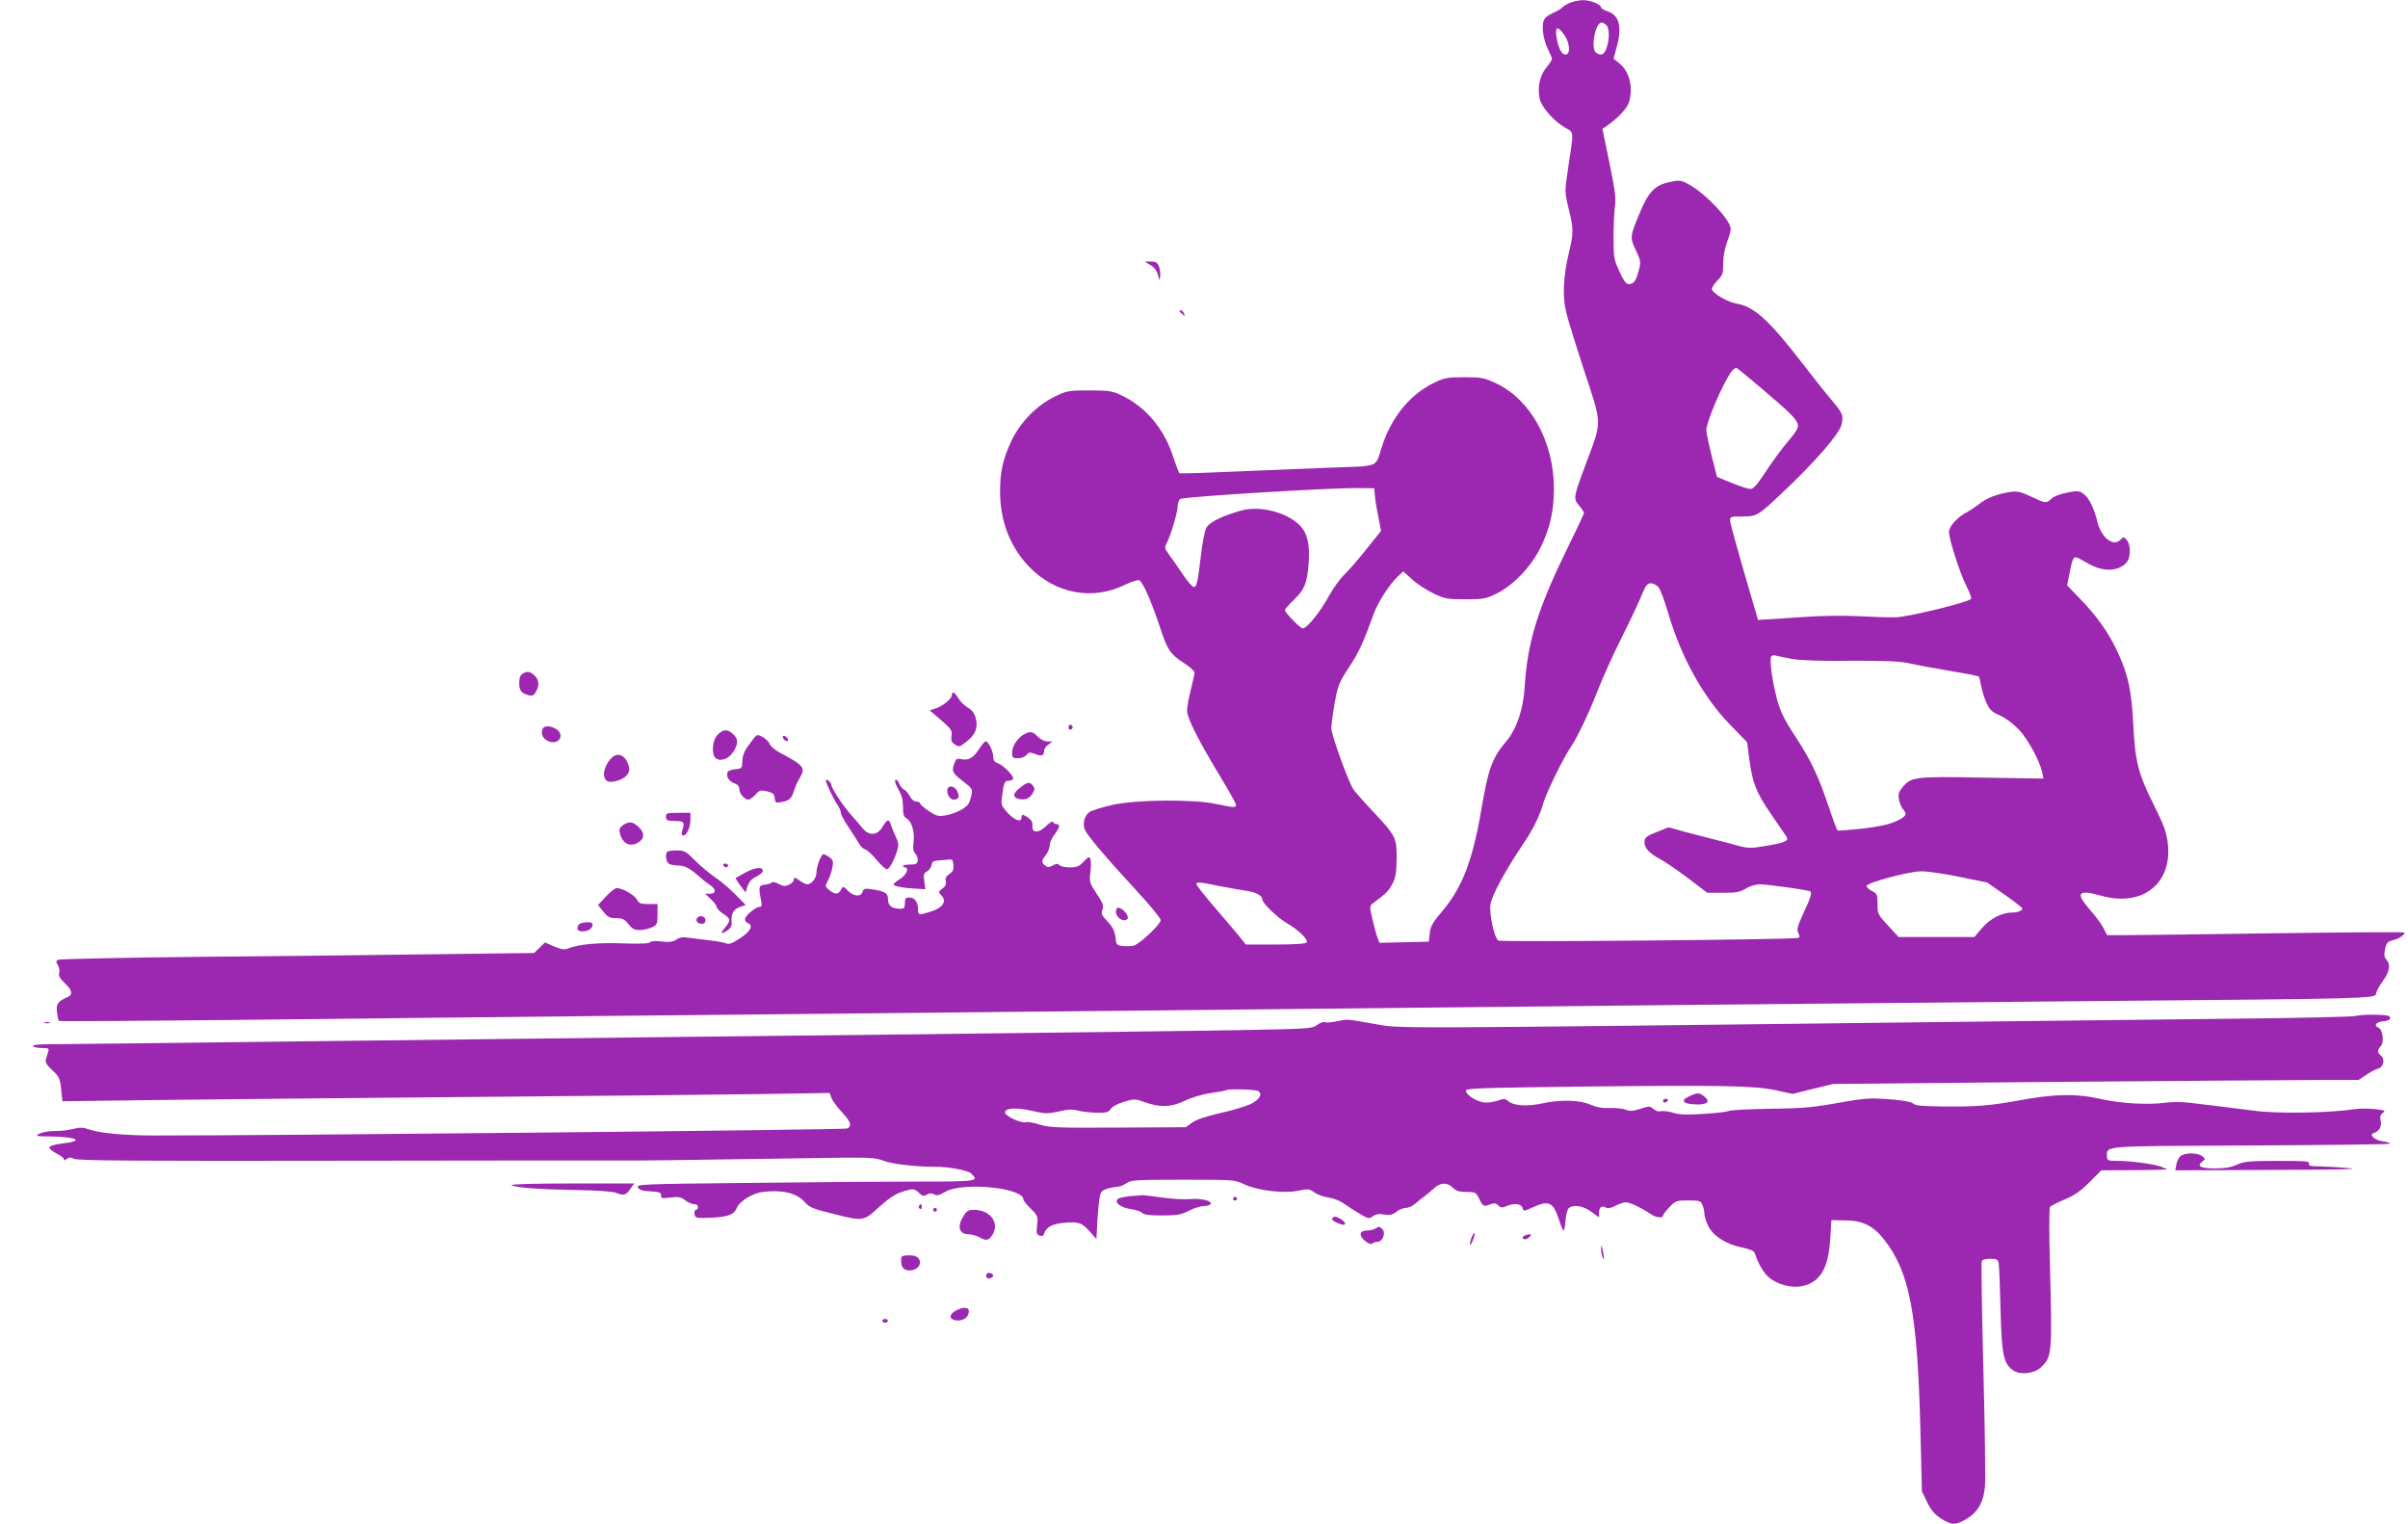
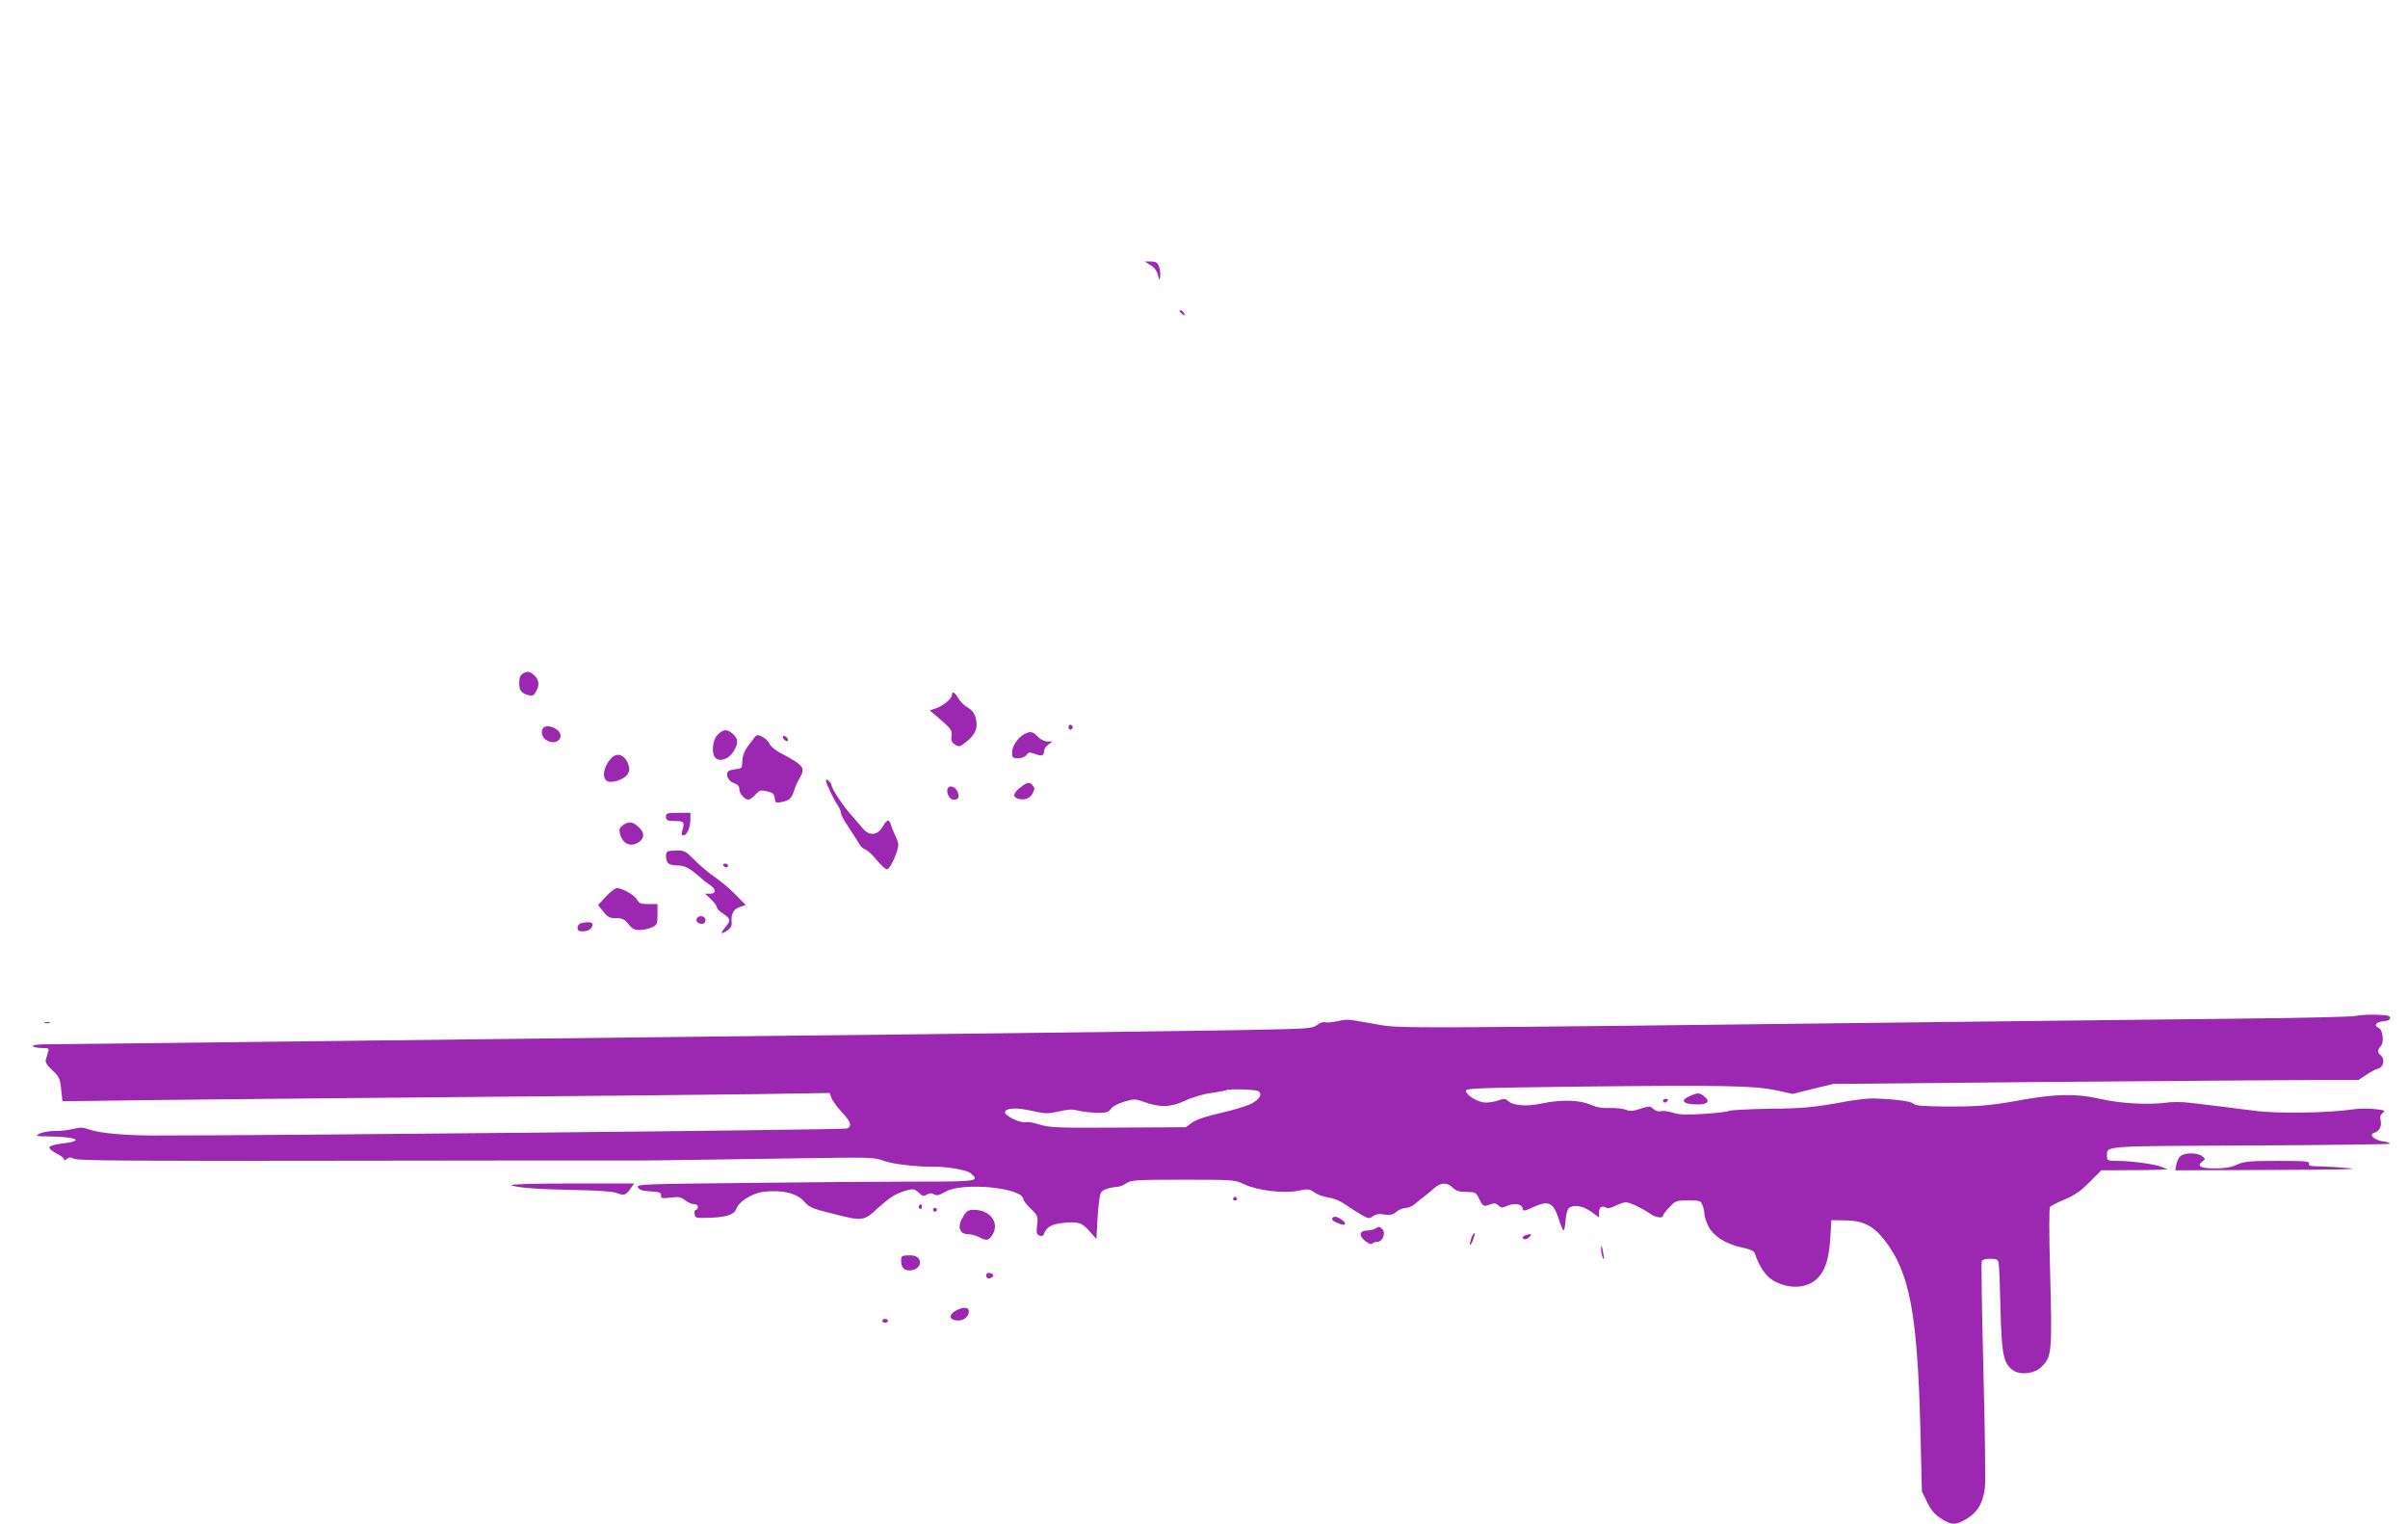
<svg xmlns="http://www.w3.org/2000/svg" version="1.0" width="1280pt" height="810pt" viewBox="0 0 1280 810" preserveAspectRatio="xMidYMid meet">
  <g transform="translate(0,810) scale(0.1,-0.1)" fill="#9c27b0" stroke="none">
-     <path d="M8343 8084 c-17 -7 -34 -18 -38 -23 -3 -6 -26 -19 -50 -30 -31 -14 -46 -27 -51 -46 -9 -38 1 -98 25 -148 12 -24 21 -47 21 -51 0 -4 -14 -25 -31 -46 -34 -42 -47 -102 -35 -163 8 -43 73 -119 133 -154 51 -30 50 -9 18 -220 -18 -123 -18 -123 3 -211 27 -108 27 -129 2 -234 -30 -125 -35 -229 -16 -313 9 -38 53 -182 98 -318 95 -290 95 -259 8 -492 -67 -180 -68 -184 -36 -222 14 -17 26 -34 26 -39 0 -4 -33 -76 -74 -158 -174 -355 -226 -522 -242 -774 -7 -114 -44 -220 -98 -283 -74 -87 -95 -145 -131 -357 -47 -277 -102 -420 -212 -549 -47 -55 -59 -76 -63 -113 l-5 -45 -131 -3 -131 -3 -11 28 c-6 15 -18 60 -27 98 -16 70 -16 70 7 87 67 50 80 63 100 102 17 32 21 60 22 131 1 112 -5 124 -124 250 -50 53 -97 107 -106 120 -28 43 -117 289 -117 325 0 19 8 80 18 135 16 91 23 108 76 189 53 80 73 124 133 288 21 58 83 153 124 192 l31 29 48 -43 c26 -24 77 -57 113 -74 60 -29 73 -31 170 -31 96 0 110 3 165 30 90 45 183 142 234 245 50 102 71 194 71 313 0 248 -123 472 -306 559 -64 30 -77 33 -169 33 -87 0 -107 -3 -155 -26 -134 -63 -235 -186 -286 -348 -34 -107 -10 -97 -259 -106 -93 -3 -313 -13 -489 -20 -175 -8 -322 -13 -326 -10 -4 2 -19 43 -35 90 -48 149 -149 267 -280 327 -43 20 -66 23 -165 23 -111 0 -118 -1 -185 -34 -95 -46 -182 -136 -228 -233 -45 -95 -61 -164 -61 -268 0 -162 54 -299 158 -406 138 -140 333 -176 504 -93 35 17 69 28 77 25 19 -7 64 -108 110 -247 41 -125 55 -146 133 -196 28 -18 52 -40 52 -47 0 -7 -9 -48 -20 -91 -11 -43 -20 -93 -20 -112 0 -39 60 -158 178 -353 45 -74 82 -141 82 -147 0 -17 -9 -16 -105 4 -124 26 -420 23 -548 -4 -54 -12 -109 -29 -123 -37 -27 -18 -39 -54 -30 -89 6 -27 106 -145 282 -336 68 -73 124 -142 124 -151 0 -22 -112 -128 -144 -136 -13 -3 -38 -4 -57 -2 -28 2 -35 8 -37 28 -6 52 -13 68 -46 104 -30 31 -34 40 -26 61 8 20 3 35 -30 84 -38 57 -40 63 -34 115 4 30 4 62 0 71 -5 14 -11 12 -35 -14 -24 -26 -37 -31 -73 -31 -24 0 -49 5 -56 12 -9 9 -17 9 -36 -2 -21 -11 -28 -11 -41 0 -20 16 -19 27 5 57 11 14 20 37 20 50 0 13 11 39 25 57 28 37 32 56 11 56 -8 0 -16 5 -18 11 -2 7 -18 -3 -36 -20 -40 -41 -78 -40 -74 0 2 19 -5 31 -22 43 -31 20 -36 20 -36 1 0 -28 -37 -15 -74 25 -33 37 -36 44 -30 83 10 78 14 87 34 87 10 0 22 4 25 10 8 13 -53 75 -82 84 -16 5 -23 15 -23 32 0 29 -26 84 -40 84 -5 0 -21 -18 -35 -40 -30 -48 -57 -63 -94 -55 -25 5 -30 2 -39 -25 -14 -40 -10 -48 49 -94 46 -35 50 -41 43 -70 -3 -17 -10 -39 -16 -48 -12 -23 -73 -54 -124 -62 -36 -6 -47 -3 -88 24 -25 17 -46 36 -46 41 0 5 -9 9 -20 9 -11 0 -26 12 -34 29 -9 16 -22 31 -31 35 -8 3 -20 17 -25 31 -6 15 -14 23 -20 20 -6 -4 0 -23 15 -49 18 -31 25 -57 25 -94 0 -40 4 -53 19 -62 27 -14 45 -74 37 -127 -4 -33 -2 -49 10 -60 8 -9 14 -25 12 -37 -2 -17 -10 -21 -41 -21 -20 0 -37 -3 -37 -7 0 -5 5 -8 10 -8 25 0 8 -42 -25 -61 -19 -12 -35 -25 -35 -29 0 -10 51 -20 117 -23 l52 -3 -6 42 c-5 35 -2 44 15 53 11 6 22 21 24 33 2 19 10 23 38 25 19 1 44 3 55 5 16 2 21 -3 23 -29 2 -25 -2 -35 -21 -48 -17 -11 -23 -22 -20 -39 4 -16 -2 -28 -18 -39 -22 -16 -22 -17 -4 -37 28 -31 8 -63 -54 -84 -66 -21 -71 -21 -71 10 0 39 -18 64 -45 64 -21 0 -25 -5 -25 -30 0 -26 -4 -30 -26 -30 -42 0 -64 17 -64 51 0 33 -14 41 -87 53 -36 5 -43 3 -48 -14 -9 -28 -47 -25 -78 6 -25 25 -26 25 -37 5 -13 -26 -31 -27 -61 -2 -24 19 -24 20 -7 53 9 18 20 49 23 69 6 31 3 39 -16 53 -13 9 -27 16 -32 16 -12 0 -37 -65 -37 -98 0 -29 -26 -62 -49 -62 -7 0 -26 9 -42 21 -24 17 -29 18 -29 4 0 -8 -12 -21 -26 -27 -21 -10 -31 -9 -54 4 -15 9 -32 12 -37 8 -4 -5 -21 -10 -38 -12 -32 -3 -34 -12 -19 -85 5 -26 3 -33 -9 -33 -21 0 -77 -48 -77 -66 0 -8 7 -17 15 -20 31 -12 15 -44 -40 -80 -38 -26 -60 -34 -72 -29 -10 5 -47 12 -83 16 -36 4 -86 11 -112 14 -36 6 -54 4 -73 -9 -19 -12 -37 -15 -78 -10 -34 4 -57 3 -61 -4 -4 -7 -53 -9 -144 -6 -131 5 -232 -4 -293 -27 -19 -8 -37 -5 -74 11 l-48 21 -29 -28 -29 -28 -477 -6 c-262 -4 -829 -10 -1259 -14 -430 -4 -788 -12 -795 -16 -11 -7 -11 -12 0 -29 7 -12 10 -30 7 -41 -5 -15 3 -29 29 -54 41 -39 45 -62 14 -75 -50 -21 -61 -37 -55 -80 3 -23 7 -44 10 -46 2 -3 418 0 923 5 506 6 1380 15 1944 21 564 6 1457 15 1985 20 528 5 1419 14 1980 20 561 6 1421 15 1910 20 490 5 1453 14 2140 20 1381 12 1435 13 1435 38 0 10 16 39 35 66 38 53 44 90 20 116 -12 13 -13 26 -7 55 7 33 13 40 42 48 35 8 68 32 59 41 -3 3 -306 1 -674 -4 -369 -5 -723 -10 -787 -10 l-118 0 -19 38 c-10 20 -42 63 -70 95 -81 92 -67 111 56 77 250 -71 415 99 341 350 -6 19 -32 79 -59 132 -83 165 -99 228 -109 423 -10 187 -26 265 -84 391 -47 100 -107 186 -194 276 l-74 77 13 65 c18 91 21 95 61 72 68 -39 92 -49 133 -53 48 -6 98 15 116 48 16 31 13 88 -6 109 -16 18 -17 18 -35 0 -37 -37 -100 13 -120 93 -19 76 -45 130 -72 150 -25 19 -33 20 -89 9 -35 -6 -71 -20 -84 -32 -28 -26 -31 -26 -109 11 -56 26 -74 30 -112 24 -67 -10 -124 -32 -164 -64 -19 -15 -49 -35 -66 -44 -49 -25 -94 -75 -94 -104 0 -38 58 -220 92 -286 16 -32 28 -63 26 -69 -6 -17 -335 -98 -403 -99 -33 -1 -121 2 -195 6 -83 4 -200 3 -305 -5 -93 -6 -183 -13 -200 -13 l-30 -2 -73 250 c-40 138 -74 261 -75 275 -2 24 0 25 63 25 79 0 84 3 214 126 173 163 302 311 314 360 13 51 8 62 -57 139 -26 30 -94 116 -151 190 -177 229 -256 301 -348 316 -49 8 -132 57 -132 78 0 9 14 29 30 46 27 27 30 38 30 90 0 36 8 81 20 112 11 29 20 61 20 71 0 47 -136 191 -225 238 -41 22 -48 23 -102 11 -75 -16 -110 -51 -156 -162 -53 -127 -54 -133 -21 -201 26 -56 27 -62 15 -106 -14 -56 -27 -73 -53 -73 -14 0 -28 18 -50 68 -29 62 -31 75 -31 177 0 61 3 135 7 165 7 45 1 88 -29 235 l-37 180 22 15 c61 42 110 95 120 129 22 80 1 163 -53 205 l-30 24 16 59 c31 110 15 172 -48 193 -19 6 -35 16 -35 21 0 16 -58 39 -97 38 -21 0 -52 -7 -70 -15z m197 -119 c27 -32 4 -155 -29 -155 -9 0 -22 5 -29 12 -27 27 -1 158 31 158 8 0 20 -7 27 -15z m-222 -55 c28 -42 30 -100 4 -100 -22 0 -40 36 -49 98 -7 54 9 55 45 2z m1037 -1867 c155 -131 193 -168 201 -197 5 -20 -5 -37 -54 -95 -33 -39 -86 -111 -118 -161 -42 -64 -65 -90 -79 -89 -11 0 -56 14 -99 32 l-79 32 -28 110 c-15 61 -28 122 -29 137 0 44 83 241 132 311 11 16 24 24 31 20 7 -4 62 -49 122 -100z m-2047 -573 c1 -19 9 -70 18 -113 l15 -79 -77 -96 c-42 -53 -96 -115 -119 -137 -23 -22 -60 -74 -83 -116 -44 -81 -115 -169 -137 -169 -13 0 -95 84 -95 98 0 4 21 28 46 52 59 57 72 89 80 194 8 102 -6 162 -47 204 -68 69 -212 106 -309 79 -100 -27 -173 -63 -188 -93 -8 -15 -21 -80 -28 -143 -17 -147 -23 -171 -38 -171 -7 0 -34 30 -59 68 -25 37 -57 83 -72 103 -25 35 -26 39 -12 65 22 43 57 162 57 194 0 15 6 32 13 38 14 12 816 61 952 58 l80 -1 3 -35z m1507 -490 c10 -10 33 -72 52 -137 68 -232 184 -443 323 -588 l97 -100 11 -85 c17 -131 37 -181 115 -295 40 -58 76 -112 82 -120 16 -24 -4 -33 -103 -50 -81 -14 -98 -14 -145 -2 -28 8 -81 22 -117 31 -36 9 -109 28 -163 42 l-98 27 -62 -25 c-48 -18 -63 -29 -65 -46 -5 -35 20 -64 79 -96 30 -16 99 -63 154 -105 l100 -76 85 0 c71 0 91 4 121 23 21 13 53 22 75 22 34 0 227 -26 262 -36 17 -5 11 -26 -35 -125 -29 -64 -33 -80 -24 -98 9 -17 9 -22 -1 -26 -28 -9 -1583 -23 -1594 -14 -21 17 -47 135 -42 187 5 48 72 173 178 332 52 76 85 146 105 215 17 57 107 240 145 295 32 45 100 189 144 303 24 62 81 189 128 282 47 94 95 196 107 228 19 45 28 57 46 57 12 0 30 -9 40 -20z m710 -382 c45 -8 157 -12 315 -10 182 1 261 -3 307 -13 34 -8 130 -26 214 -40 85 -14 155 -28 157 -30 3 -2 8 -25 13 -50 5 -26 17 -66 28 -90 17 -37 28 -49 73 -68 32 -15 72 -45 101 -76 48 -52 111 -168 123 -228 l6 -31 -324 5 c-357 7 -379 4 -424 -50 -21 -25 -25 -38 -20 -65 3 -19 12 -42 21 -52 25 -27 18 -40 -37 -65 -37 -17 -92 -29 -178 -39 -69 -7 -128 -12 -132 -10 -3 2 -21 48 -39 102 -59 179 -100 266 -180 389 -67 102 -84 138 -104 210 -25 95 -40 207 -30 224 4 5 14 8 23 5 10 -3 49 -11 87 -18z m889 -1158 l148 -30 94 -65 c52 -36 94 -70 94 -74 0 -11 -25 -21 -54 -21 -54 0 -117 -32 -159 -81 l-42 -49 -201 0 -202 0 -56 61 c-54 58 -56 62 -56 114 0 51 -2 56 -31 70 -16 9 -29 21 -27 27 6 18 227 77 289 77 31 1 122 -12 203 -29z m-3933 -49 c52 -10 118 -22 147 -26 50 -7 82 -25 82 -46 0 -19 83 -99 133 -127 60 -35 112 -86 103 -101 -5 -7 -63 -11 -165 -11 l-159 0 -38 48 c-21 26 -81 95 -131 154 -51 60 -93 112 -93 118 0 14 14 13 121 -9z" />
    <path d="M6116 6691 c20 -12 34 -31 39 -52 8 -32 9 -32 12 -8 2 14 -1 37 -6 52 -9 22 -17 27 -43 27 l-33 0 31 -19z" />
    <path d="M6270 6446 c0 -2 7 -9 15 -16 13 -11 14 -10 9 4 -5 14 -24 23 -24 12z" />
    <path d="M2778 4519 c-12 -7 -18 -22 -18 -48 0 -42 11 -56 51 -66 20 -5 28 -1 39 21 19 34 15 64 -12 87 -23 19 -36 21 -60 6z" />
    <path d="M5060 4407 c0 -20 -44 -57 -83 -71 l-35 -12 35 -29 c81 -70 85 -75 81 -106 -4 -24 0 -34 18 -46 21 -14 26 -13 60 14 49 38 64 75 51 124 -6 27 -19 44 -42 58 -18 10 -41 33 -51 50 -19 32 -34 40 -34 18z" />
    <path d="M5680 4235 c0 -9 5 -15 11 -13 6 2 11 8 11 13 0 5 -5 11 -11 13 -6 2 -11 -4 -11 -13z" />
    <path d="M2884 4226 c-10 -26 1 -51 28 -64 55 -26 94 29 46 62 -28 20 -67 21 -74 2z" />
    <path d="M3815 4195 c-29 -28 -35 -104 -10 -125 25 -20 71 -3 94 36 27 45 26 65 -2 92 -30 28 -52 28 -82 -3z" />
    <path d="M5443 4197 c-34 -19 -63 -63 -63 -96 0 -28 3 -31 31 -31 19 0 37 7 45 17 11 16 17 16 45 6 36 -14 49 -10 49 16 0 10 10 26 23 34 l22 16 -28 0 c-16 1 -37 11 -51 26 -26 28 -41 30 -73 12z" />
    <path d="M3986 4148 c-29 -37 -38 -61 -40 -92 -1 -39 -2 -41 -36 -44 -19 -2 -38 -8 -41 -14 -12 -20 4 -50 32 -60 20 -7 29 -17 29 -32 0 -24 28 -56 49 -56 6 0 23 12 37 27 22 24 28 25 62 17 30 -7 38 -14 40 -36 3 -25 6 -27 35 -21 43 8 54 18 68 61 6 20 20 52 31 69 31 53 21 65 -109 134 -22 12 -46 32 -52 45 -5 13 -23 30 -39 38 -29 15 -29 15 -66 -36z" />
    <path d="M4162 4179 c2 -7 10 -15 17 -17 8 -3 12 1 9 9 -2 7 -10 15 -17 17 -8 3 -12 -1 -9 -9z" />
    <path d="M3258 4078 c-44 -37 -62 -104 -34 -127 21 -18 92 4 111 33 12 18 13 29 4 55 -16 45 -51 62 -81 39z" />
    <path d="M4390 3952 c0 -14 42 -102 63 -132 9 -13 17 -32 17 -41 0 -9 19 -44 43 -79 23 -35 48 -74 55 -86 7 -13 21 -26 32 -29 10 -3 38 -28 60 -56 23 -27 47 -49 54 -49 13 0 38 45 55 99 9 29 8 41 -8 75 -11 23 -22 51 -26 64 -9 31 -20 28 -44 -13 -26 -45 -71 -49 -104 -9 -12 15 -40 47 -63 73 -44 50 -104 141 -104 158 0 6 -7 16 -15 23 -9 7 -15 8 -15 2z" />
    <path d="M5423 3914 c-39 -30 -42 -51 -9 -60 34 -8 61 2 76 31 11 20 11 27 0 40 -17 21 -30 19 -67 -11z" />
    <path d="M5037 3908 c-8 -23 11 -58 32 -58 27 0 33 14 20 44 -13 27 -43 35 -52 14z" />
    <path d="M3540 3760 c0 -21 4 -23 60 -24 37 -1 40 -8 26 -53 -5 -17 -3 -23 7 -23 18 0 37 43 37 85 l0 35 -65 0 c-58 0 -65 -2 -65 -20z" />
    <path d="M3311 3714 c-18 -13 -21 -22 -16 -43 14 -57 58 -77 103 -45 29 20 28 50 -4 79 -31 29 -51 31 -83 9z" />
    <path d="M3547 3573 c-11 -11 -8 -48 5 -61 7 -7 30 -12 51 -12 38 0 65 -15 121 -65 12 -11 34 -28 49 -38 35 -23 35 -47 1 -47 l-26 0 31 -29 c17 -16 31 -35 31 -43 1 -7 15 -22 32 -33 42 -27 44 -37 13 -74 -29 -34 -23 -40 13 -15 16 11 23 24 21 43 -4 43 10 69 43 80 l32 11 -55 56 c-29 30 -79 72 -109 92 -30 20 -78 61 -107 90 -46 47 -55 52 -95 52 -25 0 -48 -3 -51 -7z" />
    <path d="M3845 3500 c3 -5 10 -10 16 -10 5 0 9 5 9 10 0 6 -7 10 -16 10 -8 0 -12 -4 -9 -10z" />
-     <path d="M3965 3464 c-27 -15 -52 -28 -54 -30 -2 -2 9 -20 24 -40 l28 -37 11 34 c8 23 22 39 46 50 19 9 35 23 35 30 0 23 -37 20 -90 -7z" />
    <path d="M3221 3335 l-42 -45 28 -35 c24 -30 34 -35 68 -35 33 0 45 -5 66 -32 21 -26 34 -32 62 -31 19 1 48 7 64 15 26 12 28 18 28 68 l0 55 -48 0 c-41 0 -51 4 -61 24 -13 24 -77 60 -107 61 -9 0 -35 -20 -58 -45z" />
-     <path d="M5934 3266 c-13 -33 35 -73 59 -50 9 10 -11 42 -33 54 -16 8 -22 8 -26 -4z" />
    <path d="M3705 3220 c-9 -15 4 -30 26 -30 12 0 19 7 19 20 0 21 -33 29 -45 10z" />
    <path d="M3088 3193 c-10 -2 -18 -13 -18 -24 0 -14 7 -19 28 -19 30 0 52 16 52 37 0 13 -27 15 -62 6z" />
    <path d="M12520 2700 c-19 -4 -300 -11 -625 -14 -324 -4 -954 -11 -1400 -16 -3208 -38 -3042 -38 -3195 -11 -149 26 -133 25 -194 13 -27 -6 -56 -8 -63 -5 -8 3 -27 -3 -42 -15 -26 -19 -46 -20 -362 -26 -184 -4 -935 -13 -1669 -22 -734 -8 -2071 -23 -2970 -34 -899 -11 -1679 -20 -1733 -20 -63 0 -96 -4 -92 -10 3 -5 24 -10 47 -10 36 0 40 -2 34 -20 -3 -11 -9 -29 -12 -40 -5 -15 4 -30 34 -58 36 -33 41 -43 47 -101 l7 -64 537 7 c295 3 1042 11 1661 16 619 5 1295 12 1502 15 l378 6 10 -27 c6 -16 31 -49 56 -76 47 -51 54 -72 27 -86 -14 -7 -3088 -38 -3683 -37 -159 0 -294 13 -346 32 -33 12 -49 12 -84 3 -24 -6 -68 -12 -99 -11 -31 0 -67 -7 -81 -14 -23 -13 -20 -14 50 -15 153 -2 193 -24 68 -38 -34 -4 -63 -12 -65 -19 -3 -7 14 -21 36 -33 23 -11 41 -25 41 -31 0 -8 5 -7 15 1 13 10 20 11 39 1 18 -10 336 -12 1482 -10 802 1 1466 2 1474 1 16 -1 266 2 915 12 360 6 383 5 431 -13 45 -18 180 -33 270 -32 69 1 176 -18 195 -35 47 -42 36 -44 -279 -44 -164 0 -569 -3 -900 -7 -573 -6 -601 -7 -591 -24 7 -13 24 -19 67 -21 48 -3 57 -6 56 -21 -2 -16 4 -17 50 -12 43 6 55 3 78 -14 14 -12 36 -21 47 -21 12 0 21 -6 21 -15 0 -8 -5 -15 -11 -15 -6 0 -9 -10 -7 -22 3 -22 6 -23 88 -20 87 4 123 17 135 49 13 37 83 81 140 88 100 13 180 -6 220 -51 27 -31 44 -38 149 -64 165 -42 165 -42 248 34 47 43 87 70 119 80 62 21 68 20 95 -5 18 -17 25 -18 41 -8 14 8 25 9 39 1 14 -8 27 -5 59 14 91 53 415 22 415 -41 0 -6 18 -28 39 -49 38 -37 39 -41 34 -87 -5 -41 -3 -50 13 -56 10 -4 19 -2 22 5 13 41 41 56 108 63 79 7 96 1 140 -50 l32 -36 6 110 c4 61 11 120 16 131 8 20 35 31 95 37 11 1 31 10 45 20 22 15 54 17 298 17 268 0 274 0 325 -24 73 -34 209 -50 285 -35 54 11 61 11 88 -8 16 -12 50 -24 76 -28 27 -3 63 -18 85 -34 21 -15 58 -39 84 -54 42 -25 47 -26 67 -11 16 11 34 14 60 9 30 -5 44 -2 64 14 14 12 37 21 51 21 13 0 36 10 50 23 14 12 38 31 53 42 14 11 37 30 51 43 33 28 67 28 95 0 17 -17 34 -23 73 -23 48 0 51 -2 68 -37 20 -41 23 -43 61 -28 19 7 29 5 41 -7 13 -13 21 -13 41 -4 40 18 81 14 87 -9 5 -19 6 -19 61 6 78 35 103 23 131 -63 11 -35 23 -63 26 -63 4 0 9 25 11 56 3 33 11 60 19 65 28 18 76 9 117 -21 l42 -30 0 24 c0 30 14 40 36 28 11 -6 28 -3 52 10 20 10 44 18 55 18 20 0 87 -32 129 -61 27 -20 68 -26 68 -10 0 5 15 26 34 45 32 34 37 36 100 36 62 0 67 -2 76 -26 6 -14 10 -35 10 -46 0 -12 9 -41 21 -65 26 -53 96 -97 182 -114 38 -8 61 -18 64 -28 23 -70 58 -123 96 -145 79 -47 171 -46 228 1 48 41 70 103 78 218 l6 100 70 -1 c95 0 152 -28 210 -102 136 -173 177 -389 193 -1007 l8 -331 28 -58 c21 -43 40 -65 74 -87 53 -33 71 -35 115 -13 74 37 108 89 118 179 4 33 0 314 -8 624 -8 310 -12 570 -9 577 3 9 21 14 45 14 34 0 41 -4 45 -22 3 -13 7 -123 10 -246 6 -245 16 -292 70 -327 36 -24 109 -15 143 16 61 58 62 69 50 534 -5 171 -5 315 0 320 4 6 39 24 78 40 52 22 86 45 132 92 l63 63 183 1 c100 0 175 3 167 6 -8 2 -24 8 -35 13 -33 13 -161 30 -225 30 -56 0 -60 2 -60 23 0 59 -42 55 758 59 404 2 738 6 744 9 5 4 -11 10 -37 13 -44 7 -74 35 -47 44 29 9 43 35 37 64 -5 22 -2 33 11 43 16 12 12 14 -39 20 -32 4 -81 4 -110 0 -141 -21 -414 -25 -537 -8 -96 12 -202 26 -341 42 -41 5 -100 5 -130 0 -86 -12 -236 -4 -338 19 -133 31 -248 29 -447 -8 -143 -26 -219 -32 -379 -31 -138 2 -161 4 -175 16 -14 12 -94 23 -210 27 -25 1 -88 -6 -140 -15 -180 -33 -226 -38 -420 -40 -107 -2 -201 -7 -209 -11 -8 -5 -67 -12 -132 -16 -91 -6 -130 -5 -166 6 -26 8 -55 11 -66 8 -11 -3 -26 1 -38 12 -18 16 -22 16 -69 1 -40 -13 -56 -14 -78 -5 -15 6 -53 10 -84 9 -40 -2 -72 4 -104 18 -57 25 -157 28 -259 6 -78 -17 -150 -12 -178 13 -15 13 -23 14 -51 4 -18 -7 -48 -12 -68 -12 -39 0 -101 36 -106 62 -3 14 57 16 610 23 757 8 924 5 1040 -20 l87 -19 108 27 108 26 1180 11 c649 5 1277 10 1396 10 l216 0 39 26 c21 15 50 30 64 34 30 8 39 50 16 70 -20 16 -20 29 0 51 18 20 10 87 -12 96 -28 11 -14 32 24 35 25 2 37 8 37 18 0 12 -16 15 -75 17 -41 1 -91 -2 -110 -7z m-5832 -399 c25 -15 8 -44 -38 -68 -25 -12 -97 -34 -160 -48 -74 -17 -127 -34 -151 -50 l-36 -26 -359 -2 c-324 -2 -365 0 -417 16 -32 10 -65 16 -73 13 -24 -9 -115 34 -112 53 5 23 60 26 148 6 68 -15 81 -15 139 -2 46 11 73 12 99 5 20 -6 64 -11 99 -12 54 -1 65 2 78 21 9 13 39 28 72 38 52 15 59 15 102 -1 86 -31 143 -30 218 5 40 19 97 36 142 42 42 6 78 13 80 15 8 8 156 4 169 -5z" />
    <path d="M238 2663 c6 -2 18 -2 25 0 6 3 1 5 -13 5 -14 0 -19 -2 -12 -5z" />
    <path d="M8983 2275 c-57 -24 -37 -45 42 -45 53 0 67 16 35 42 -26 21 -35 22 -77 3z" />
    <path d="M8840 2250 c0 -5 4 -10 9 -10 6 0 13 5 16 10 3 6 -1 10 -9 10 -9 0 -16 -4 -16 -10z" />
    <path d="M11588 1953 c-9 -10 -18 -30 -20 -45 l-5 -28 511 2 c350 1 481 4 416 9 -52 5 -123 9 -158 10 -51 0 -62 3 -58 15 5 12 -22 14 -167 14 -150 0 -178 -3 -216 -20 -30 -14 -65 -20 -117 -20 -77 0 -99 12 -68 36 18 14 18 14 0 29 -28 21 -99 19 -118 -2z" />
    <path d="M2719 1801 c21 -13 140 -22 346 -26 99 -1 193 -8 208 -14 42 -17 54 -14 77 19 l21 30 -333 0 c-200 0 -327 -4 -319 -9z" />
-     <path d="M6010 1743 c-30 -3 -60 -9 -67 -15 -23 -18 14 -47 68 -54 27 -4 54 -13 60 -20 8 -10 38 -14 106 -14 80 0 101 4 143 25 27 14 63 25 79 25 16 0 33 5 36 10 11 17 -48 32 -107 27 -32 -3 -102 1 -155 9 -54 7 -100 13 -103 12 -3 -1 -30 -3 -60 -5z" />
    <path d="M6555 1730 c-3 -5 1 -10 10 -10 9 0 13 5 10 10 -3 6 -8 10 -10 10 -2 0 -7 -4 -10 -10z" />
    <path d="M4885 1691 c-3 -5 -1 -12 5 -16 5 -3 10 1 10 9 0 18 -6 21 -15 7z" />
    <path d="M4960 1670 c0 -5 5 -10 10 -10 6 0 10 5 10 10 0 6 -4 10 -10 10 -5 0 -10 -4 -10 -10z" />
    <path d="M5121 1636 c-35 -56 -23 -96 29 -96 14 0 38 -7 54 -15 39 -21 51 -19 70 10 42 64 -9 135 -98 135 -28 0 -38 -6 -55 -34z" />
    <path d="M7093 1633 c-20 -7 -15 -19 12 -31 30 -14 45 -15 45 -4 -1 12 -44 39 -57 35z" />
    <path d="M7310 1570 c-8 -5 -28 -10 -43 -10 -41 0 -46 -27 -11 -55 18 -15 33 -20 39 -14 5 5 17 9 27 9 26 0 45 44 28 65 -15 17 -20 18 -40 5z" />
    <path d="M7821 1519 c-14 -42 -7 -49 9 -9 7 17 10 33 8 36 -3 3 -11 -9 -17 -27z" />
    <path d="M8101 1531 c-10 -6 -10 -10 -1 -16 7 -4 19 0 28 9 14 13 14 16 2 16 -8 0 -21 -4 -29 -9z" />
    <path d="M8511 1459 c0 -13 4 -33 9 -44 7 -14 8 -8 3 20 -7 46 -13 59 -12 24z" />
    <path d="M4790 1401 c0 -37 14 -53 44 -53 31 0 56 18 56 42 0 26 -22 40 -63 38 -33 -1 -37 -4 -37 -27z" />
    <path d="M5245 1330 c-9 -15 4 -30 20 -23 8 3 15 9 15 13 0 12 -29 20 -35 10z" />
    <path d="M5077 1132 c-35 -22 -31 -46 9 -50 35 -3 64 18 64 49 0 24 -33 24 -73 1z" />
    <path d="M4690 1080 c0 -5 7 -10 15 -10 8 0 15 5 15 10 0 6 -7 10 -15 10 -8 0 -15 -4 -15 -10z" />
  </g>
</svg>